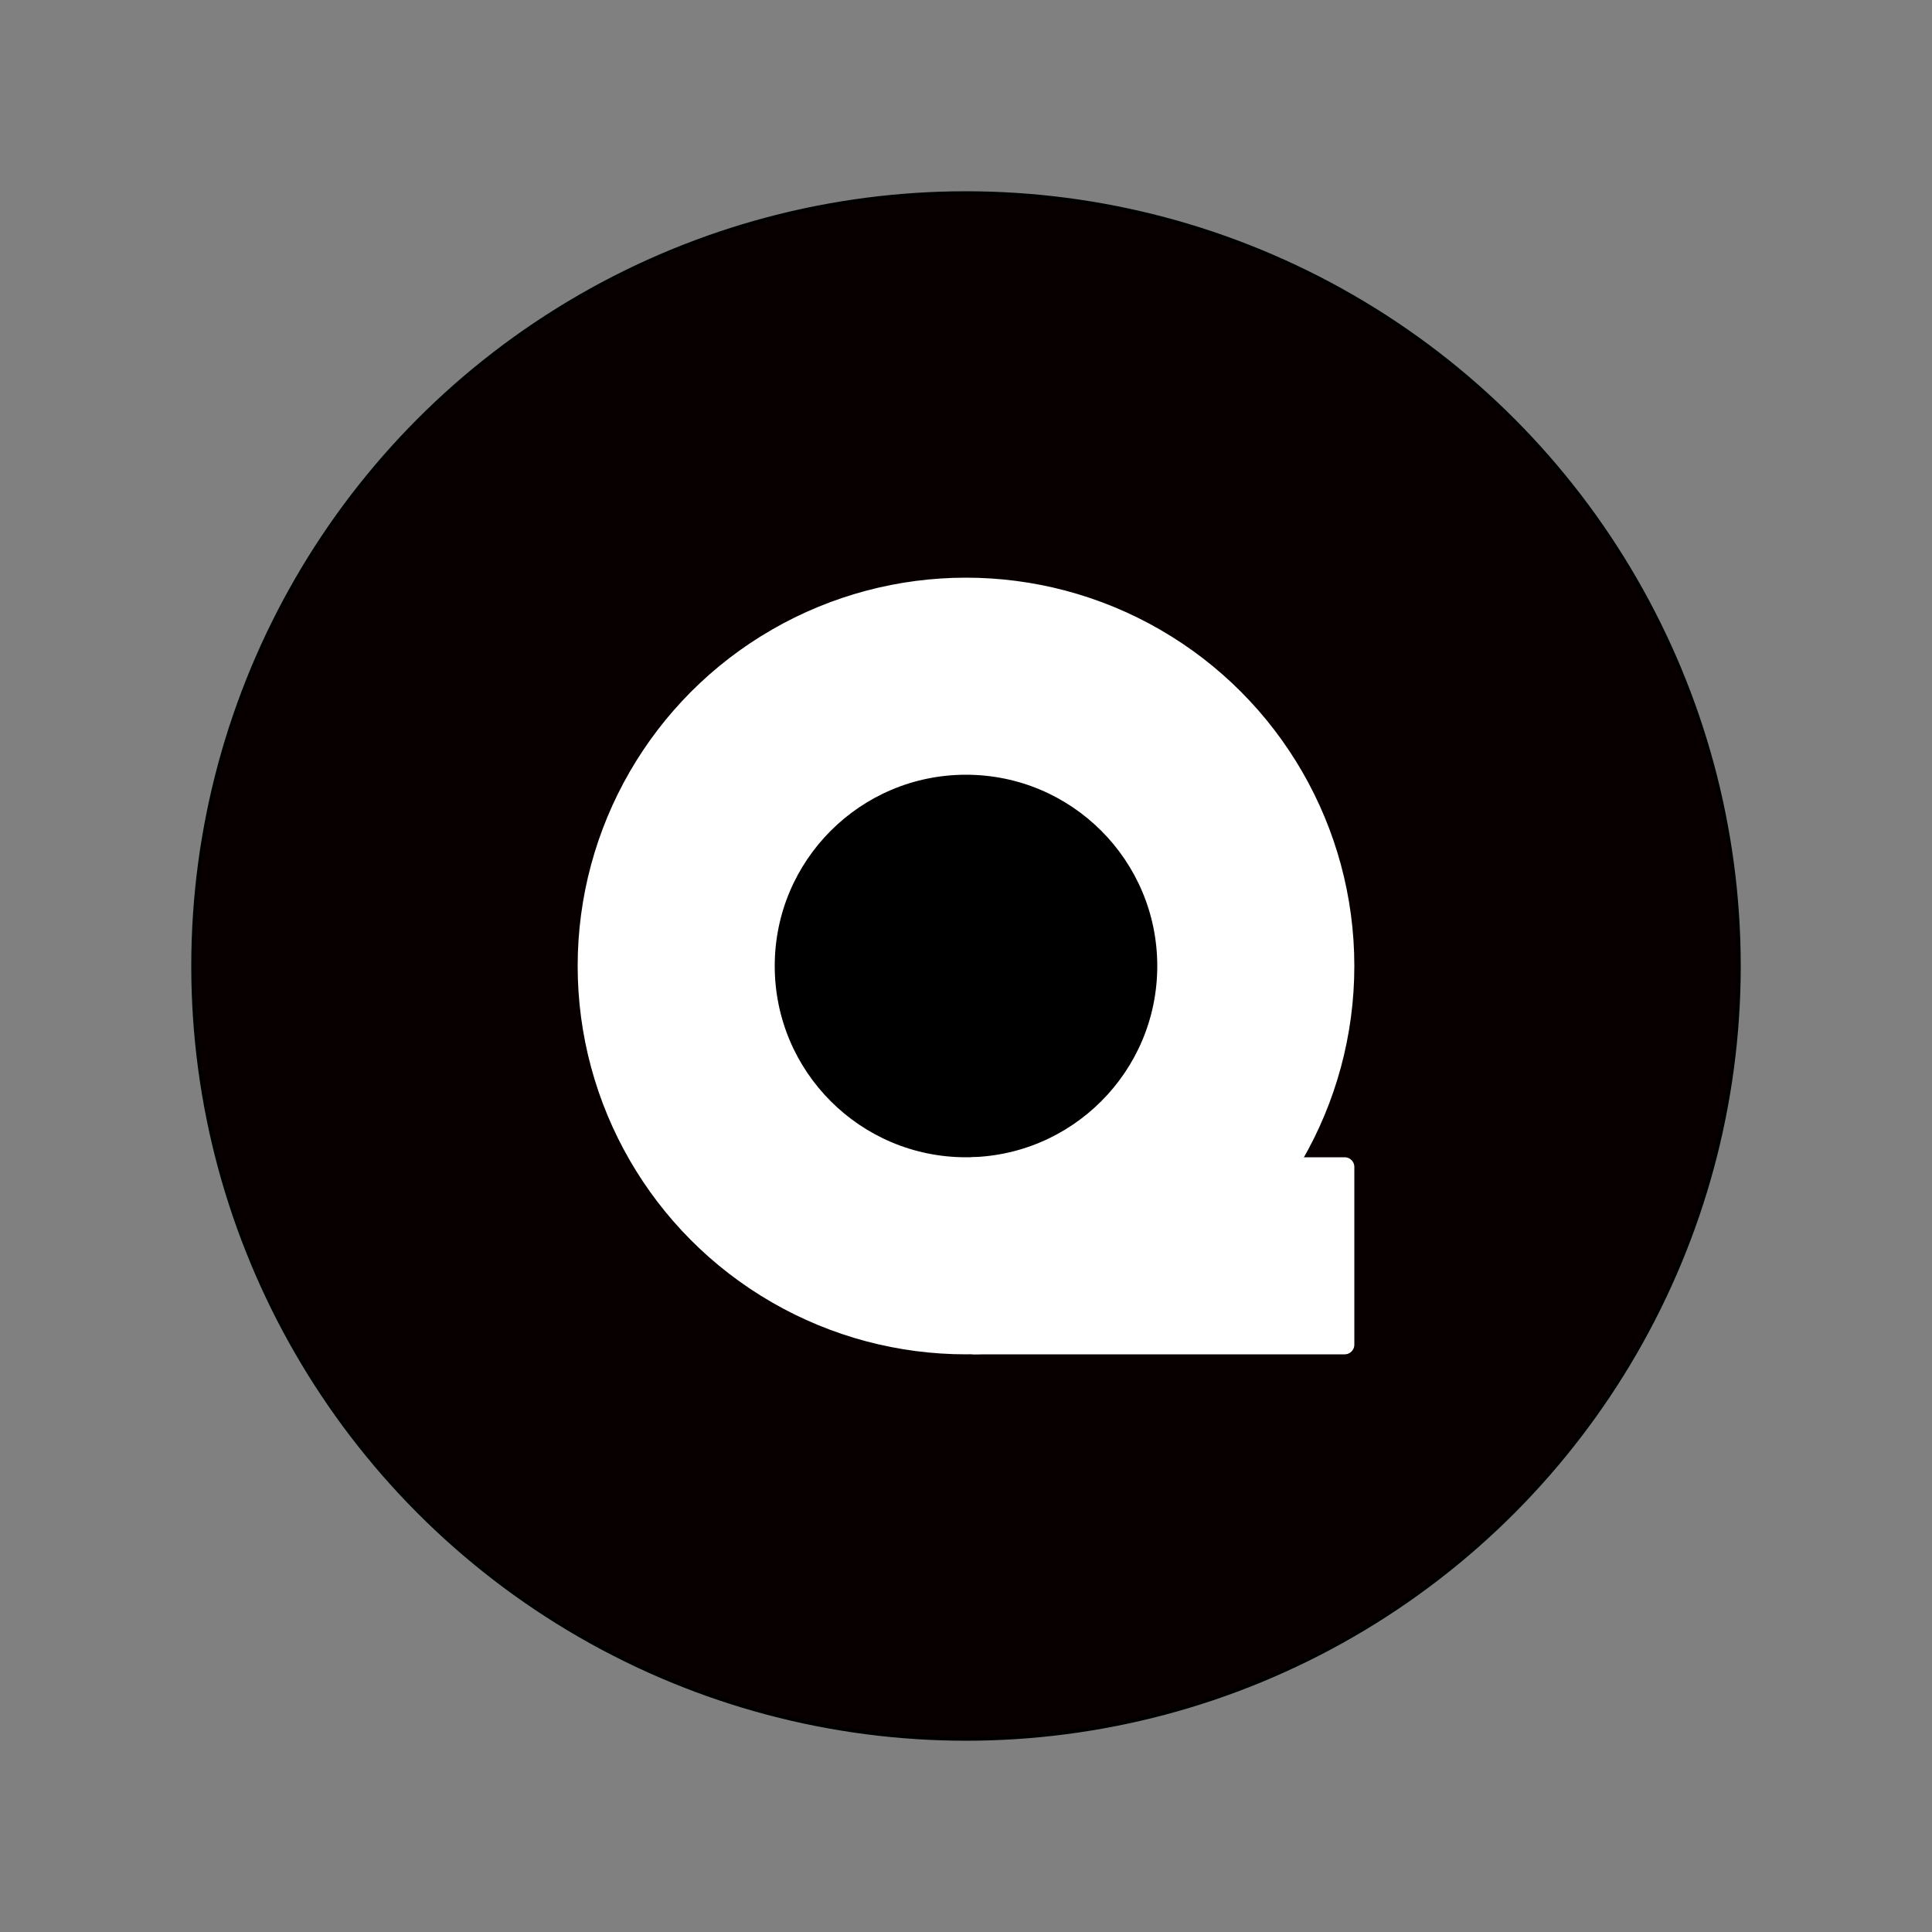
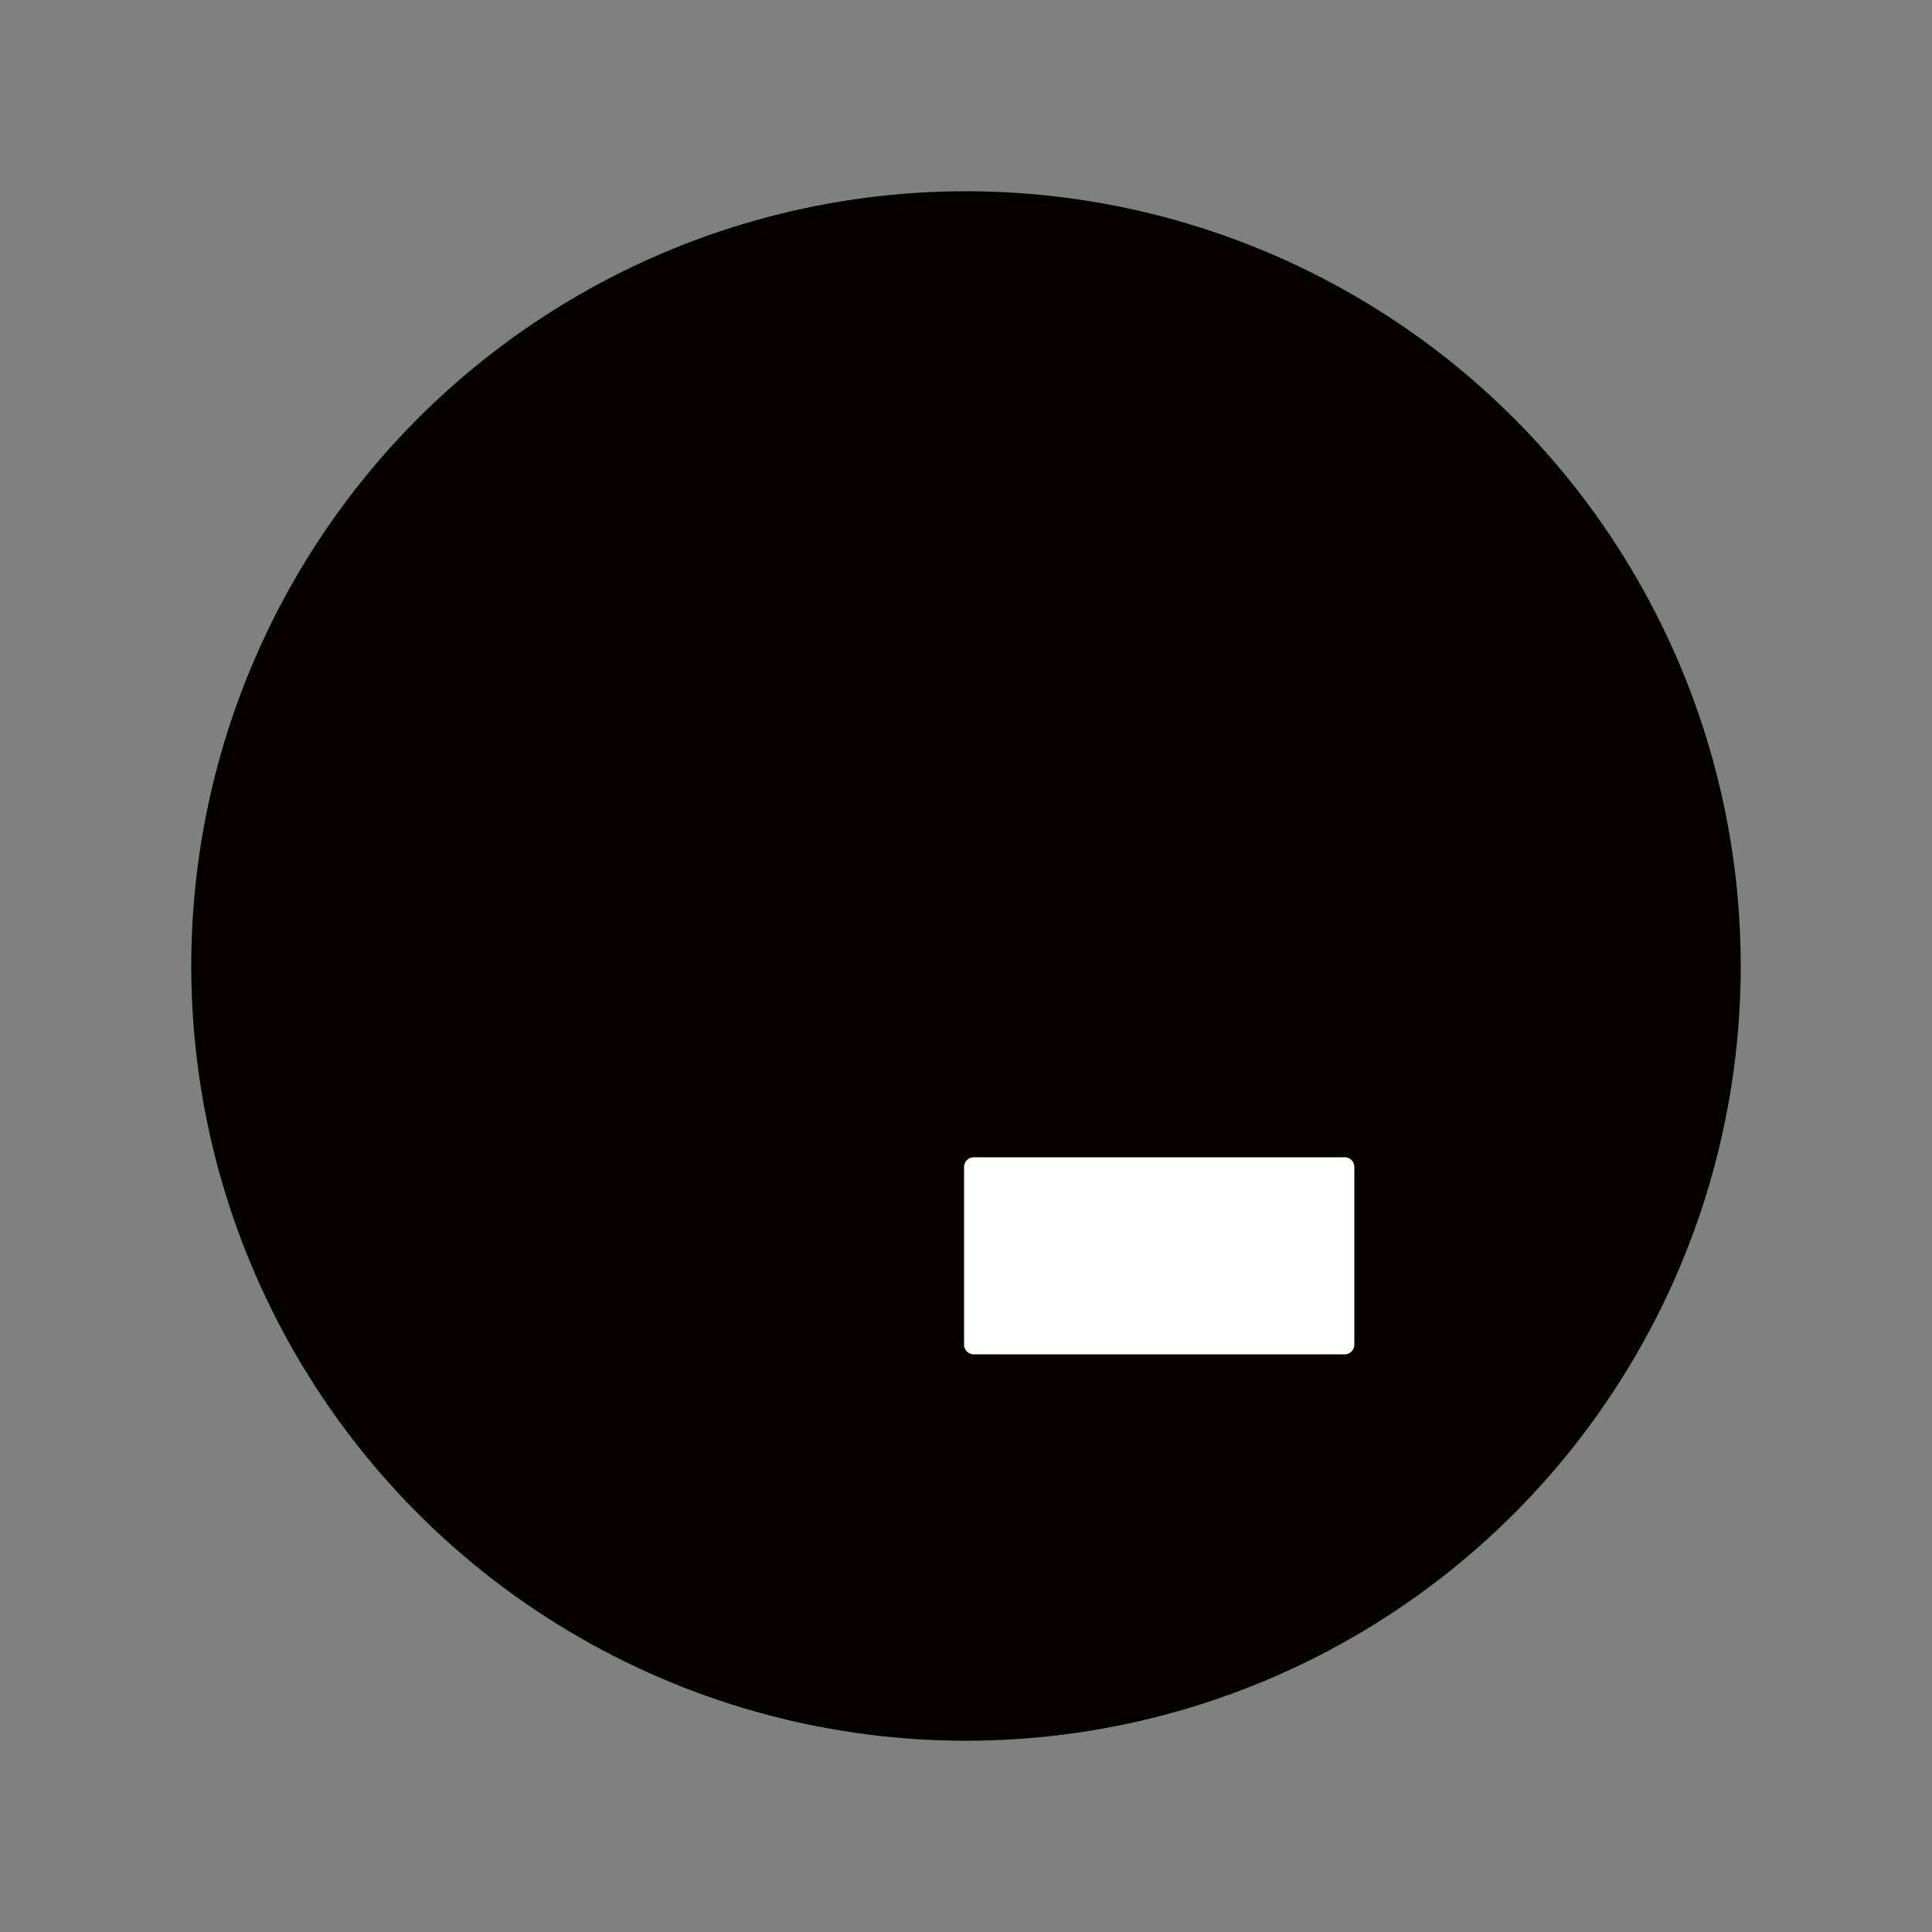
<svg xmlns="http://www.w3.org/2000/svg" xmlns:ns1="https://boxy-svg.com" viewBox="0 0 500 500">
  <rect x="0" y="0" width="500" height="500" fill="#808080" stroke="none" />
  <ellipse style="stroke: rgb(0, 0, 0); fill: rgb(8, 0, 0);" cx="250" cy="250" rx="200" ry="200" ns1:origin="0.514858 0.506696" />
-   <ellipse style="fill: rgb(255, 255, 255); stroke: rgb(255, 255, 255);" cx="250" cy="250" rx="100" ry="100" ns1:origin="0.524781 0.5" />
-   <ellipse style="stroke: rgb(255, 255, 255);" cx="250" cy="250" rx="50" ry="50" />
  <rect x="252" y="302" width="96" height="46" style="fill: rgb(255, 255, 255); stroke: rgb(255, 255, 255); stroke-miterlimit: 5; paint-order: fill; stroke-linejoin: round; stroke-width: 5px;" />
</svg>